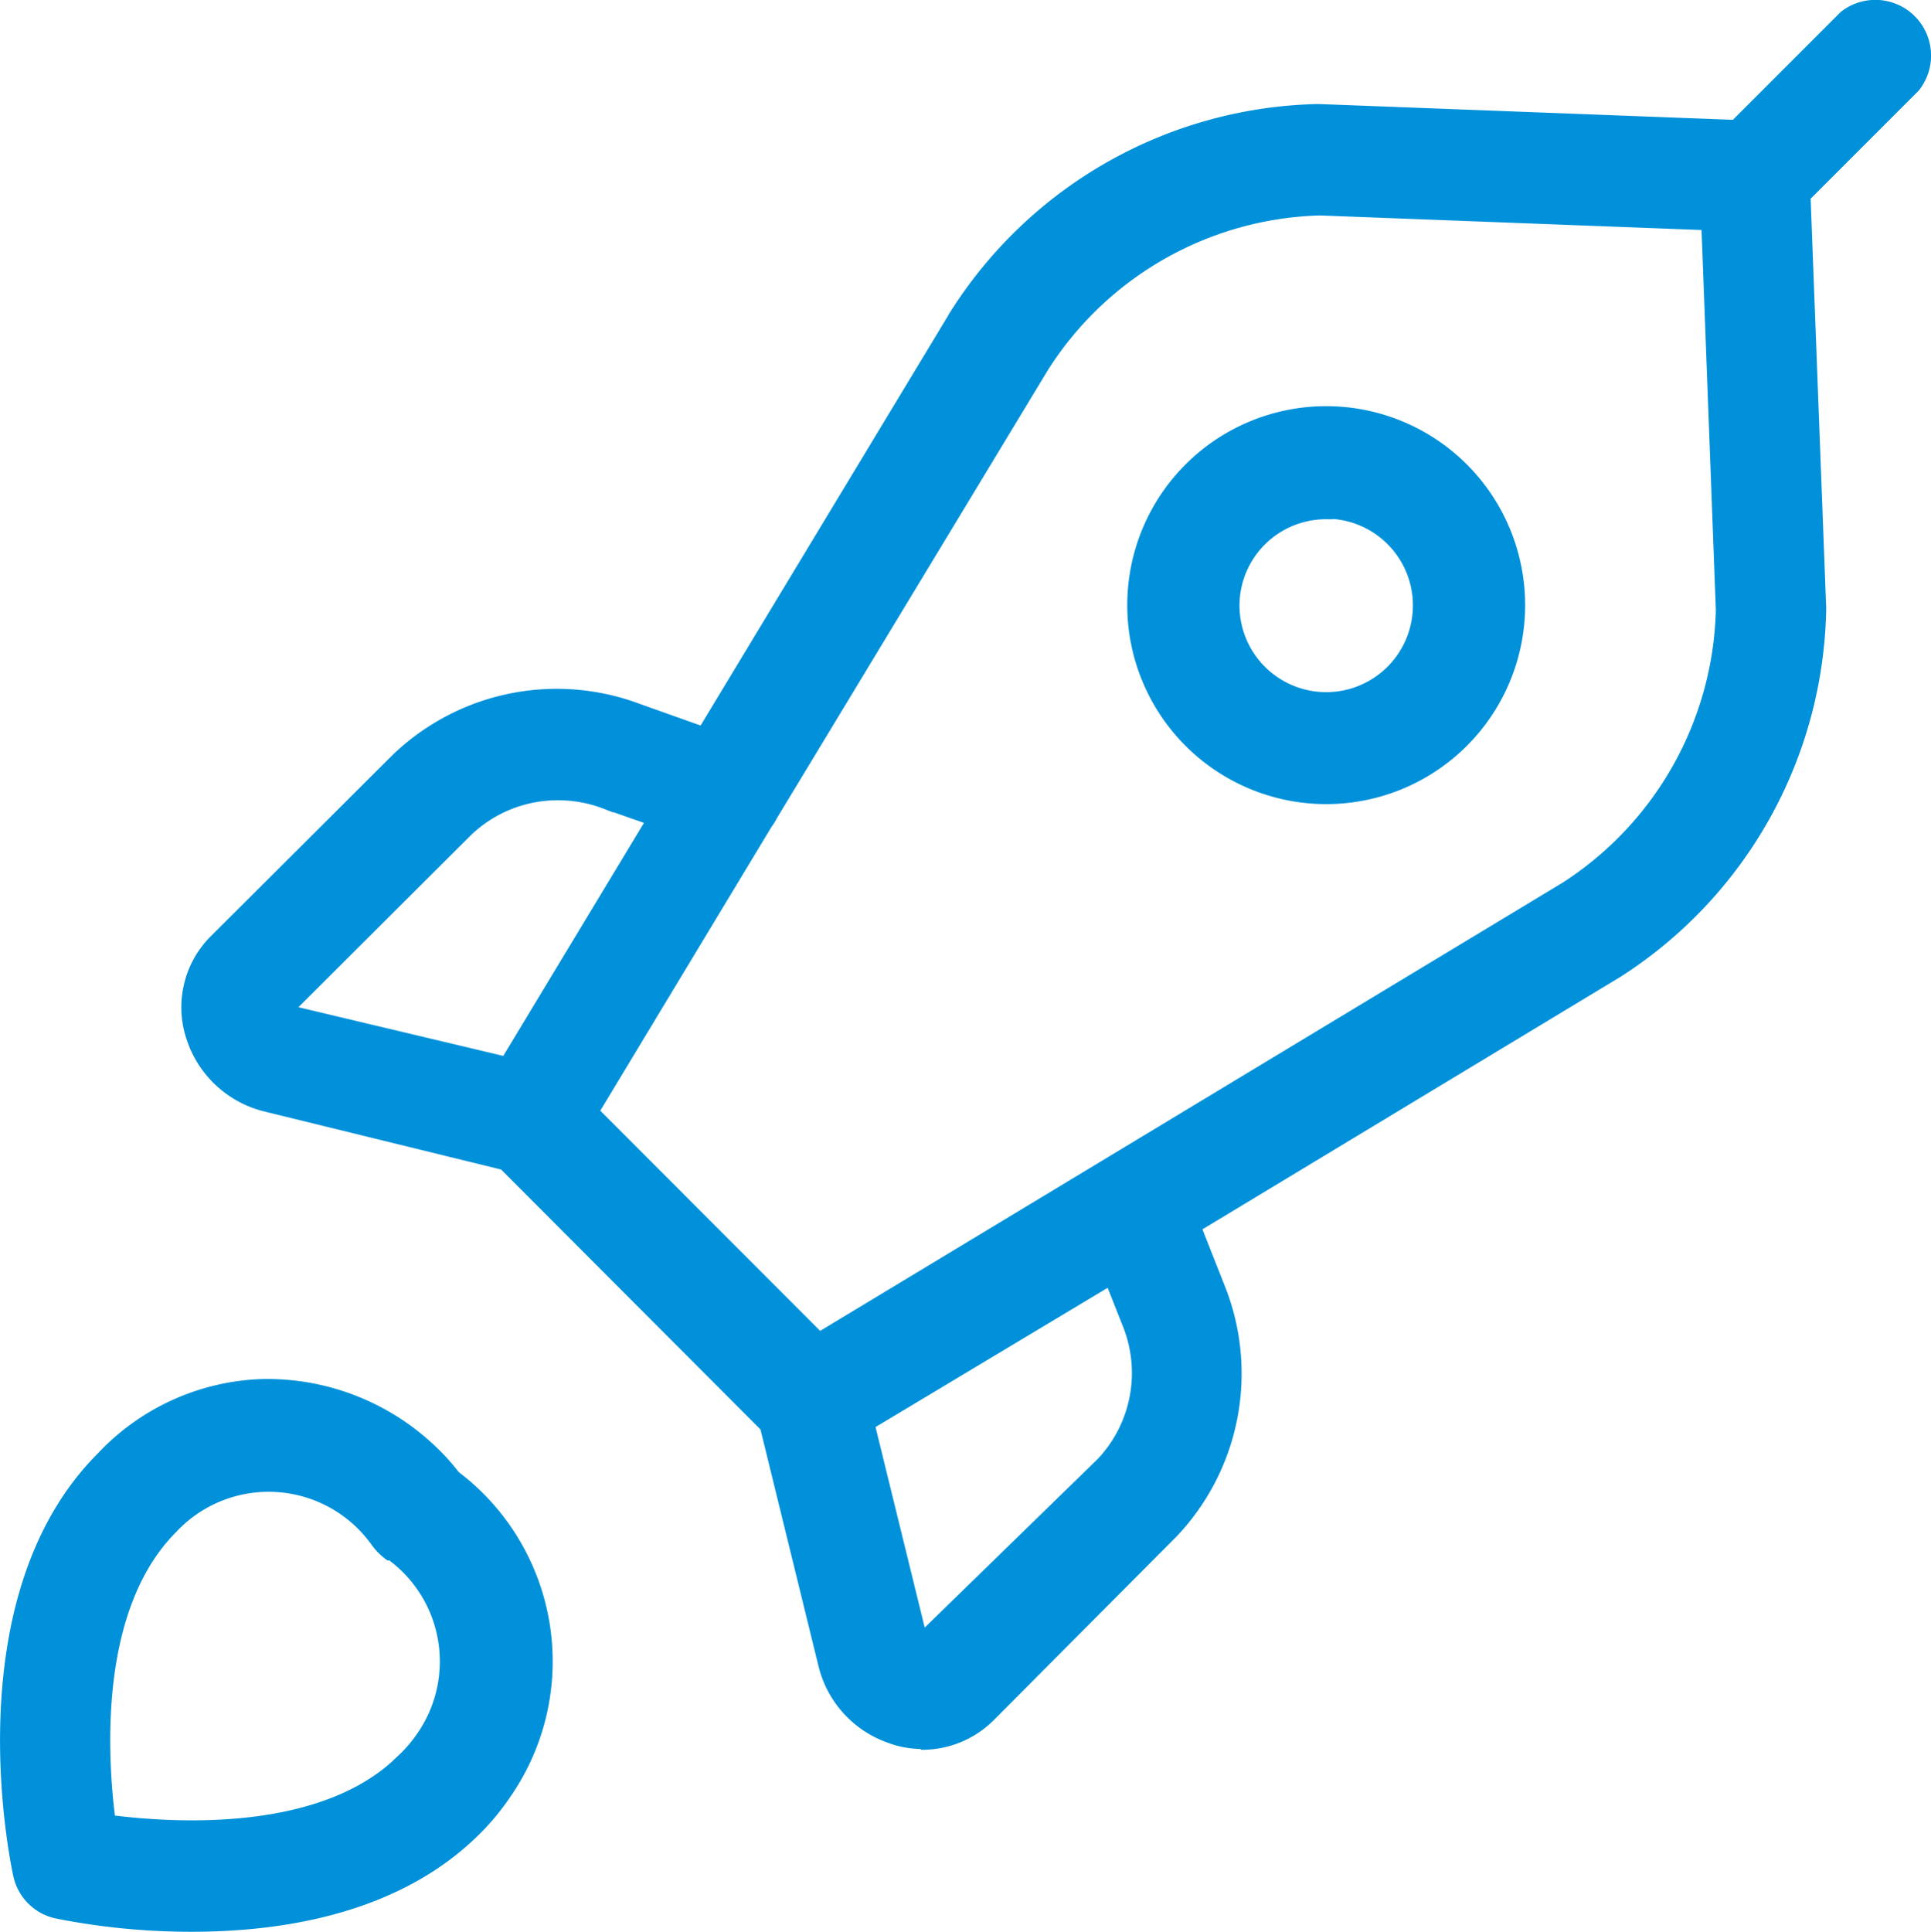
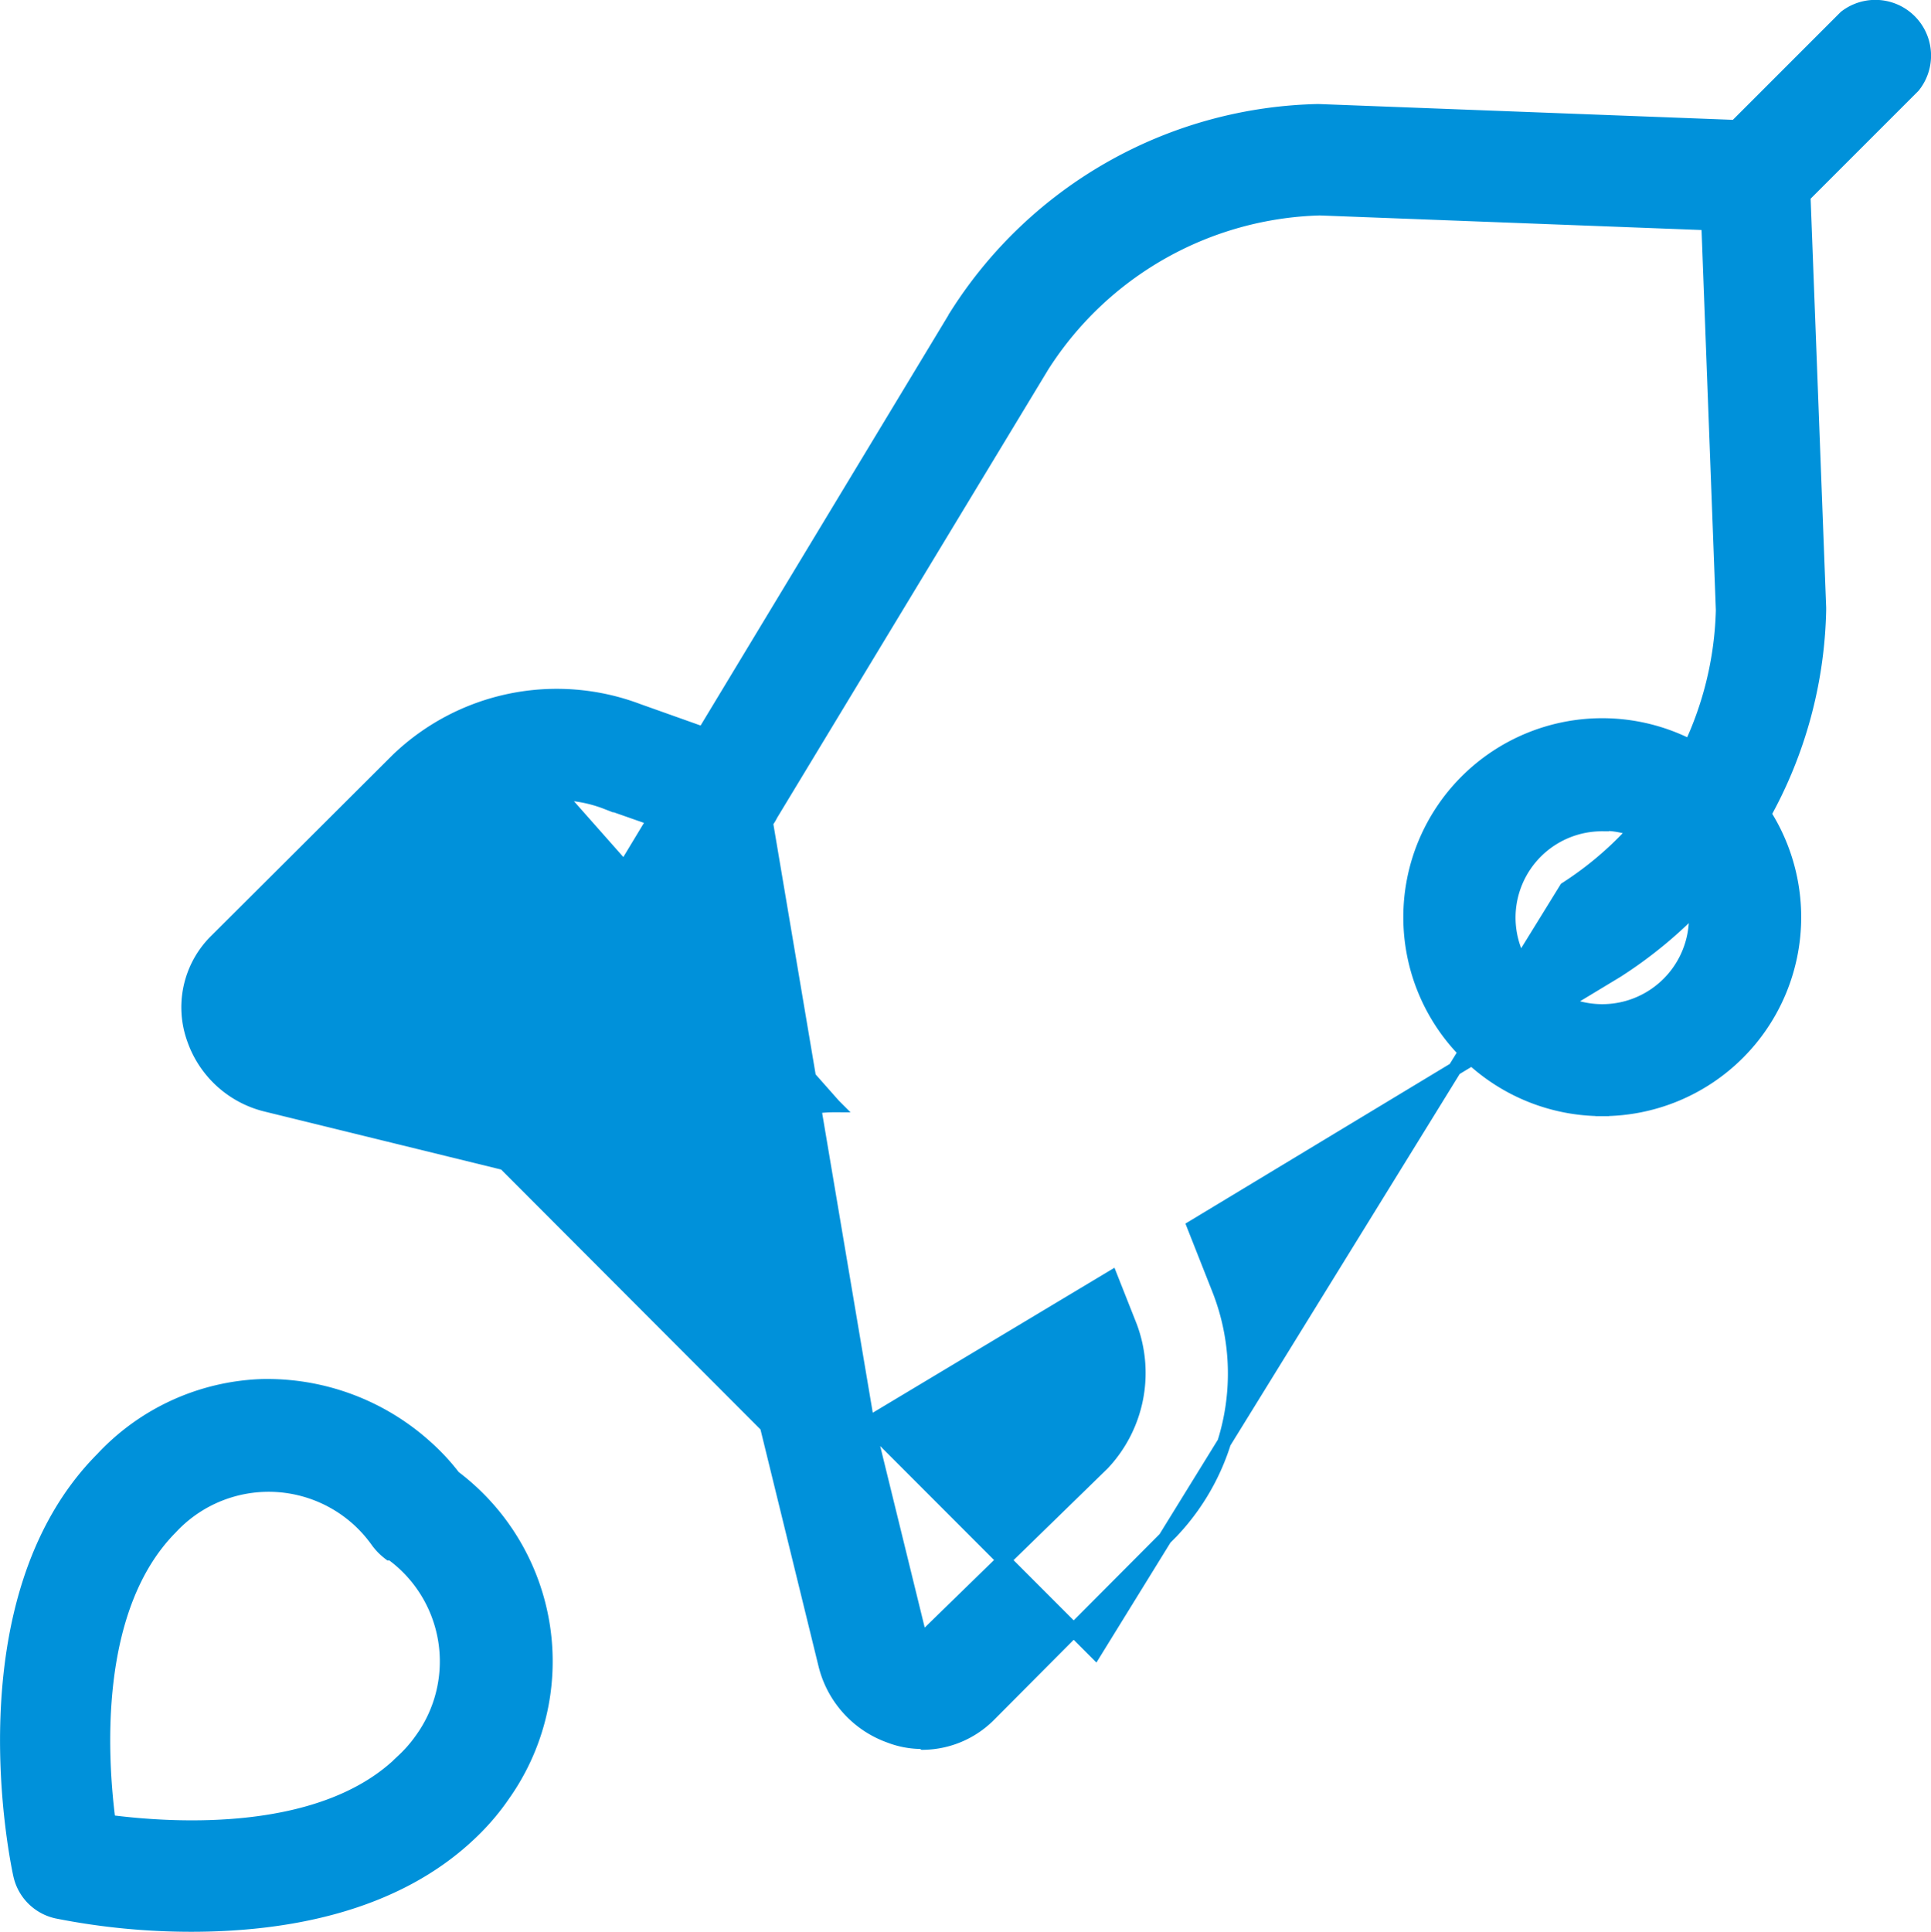
<svg xmlns="http://www.w3.org/2000/svg" id="Layer_1" data-name="Layer 1" viewBox="0 0 70.37 70.39">
  <defs>
    <style>.cls-1{fill:#0091da;stroke:#0091da;stroke-miterlimit:10;stroke-width:0.5px;}</style>
  </defs>
  <title>space-tech-blue</title>
-   <path class="cls-1" d="M21.72,85a25.1,25.1,0,0,1-4.89-.48,1.76,1.76,0,0,1-1.35-1.35c-.09-.41-2.14-10,3-15.16a8.35,8.35,0,0,1,5.81-2.65,8.63,8.63,0,0,1,6,2.24,7.86,7.86,0,0,1,1,1.08A8.41,8.41,0,0,1,33.1,80.25,8.58,8.58,0,0,1,32,81.56C29.15,84.36,25,85,21.72,85Zm-3-3.76c2.38.31,7.84.65,10.72-2.23h0a4.94,4.94,0,0,0,.67-.77,4.85,4.85,0,0,0-1.09-6.77l-.07,0a2.19,2.19,0,0,1-.43-.43,4.94,4.94,0,0,0-.67-.77,4.86,4.86,0,0,0-6.87.25h0c-2.91,2.93-2.58,8.38-2.26,10.77Zm29.65-2.9a3.27,3.27,0,0,1-1.2-.22,3.7,3.7,0,0,1-2.35-2.61l-2.13-8.69-9.55-9.57-8.69-2.13a3.73,3.73,0,0,1-2.64-2.4,3.41,3.41,0,0,1,.75-3.52l6.68-6.66A8.38,8.38,0,0,1,38,40.75l2.39.85,9.24-15.3a16,16,0,0,1,13.16-7.4L78,19.48l4-4A1.78,1.78,0,0,1,84.48,18l-4,4,.57,15v.1a16,16,0,0,1-7.39,13.15l-15.4,9.3.92,2.33a8.37,8.37,0,0,1-1.73,8.79l-6.67,6.7a3.45,3.45,0,0,1-2.37,1Zm-2-11.6,1.94,7.91,6.63-6.46a4.82,4.82,0,0,0,1-5l-.7-1.77ZM36.31,55.37l8.29,8.3L71.82,47.24a12.43,12.43,0,0,0,5.71-10.15L77,23l-14.15-.54a12.39,12.39,0,0,0-10.11,5.73L42.85,44.54a1.75,1.75,0,0,1-.18.29Zm-1.23-11.6a4.82,4.82,0,0,0-3.32,1.32L25.13,51.7l8.08,1.92,5.38-8.91-1.74-.61A4.87,4.87,0,0,0,35.08,43.77Zm28,.14h0a7,7,0,0,1,0-14h0a7,7,0,1,1,0,14Zm0-10.38a3.4,3.4,0,0,0-3.41,3.39v0h0a3.41,3.41,0,0,0,3.41,3.41h0a3.41,3.41,0,1,0,0-6.82Zm-5.19,3.41Z" transform="translate(-14.75 -14.86)" />
+   <path class="cls-1" d="M21.72,85a25.1,25.1,0,0,1-4.89-.48,1.76,1.76,0,0,1-1.35-1.35c-.09-.41-2.14-10,3-15.16a8.35,8.35,0,0,1,5.81-2.65,8.63,8.63,0,0,1,6,2.24,7.86,7.86,0,0,1,1,1.08A8.41,8.41,0,0,1,33.1,80.25,8.58,8.58,0,0,1,32,81.56C29.15,84.36,25,85,21.72,85Zm-3-3.76c2.38.31,7.84.65,10.72-2.23h0a4.94,4.94,0,0,0,.67-.77,4.85,4.85,0,0,0-1.09-6.77l-.07,0a2.19,2.19,0,0,1-.43-.43,4.94,4.94,0,0,0-.67-.77,4.86,4.86,0,0,0-6.87.25h0c-2.91,2.93-2.58,8.38-2.26,10.77Zm29.65-2.9a3.27,3.27,0,0,1-1.2-.22,3.7,3.7,0,0,1-2.35-2.61l-2.13-8.69-9.55-9.57-8.69-2.13a3.73,3.73,0,0,1-2.64-2.4,3.41,3.41,0,0,1,.75-3.52l6.68-6.66A8.38,8.38,0,0,1,38,40.75l2.39.85,9.24-15.3a16,16,0,0,1,13.16-7.4L78,19.48l4-4A1.78,1.78,0,0,1,84.48,18l-4,4,.57,15v.1a16,16,0,0,1-7.39,13.15l-15.4,9.3.92,2.33a8.37,8.37,0,0,1-1.73,8.79l-6.67,6.7a3.45,3.45,0,0,1-2.37,1Zm-2-11.6,1.94,7.91,6.63-6.46a4.82,4.82,0,0,0,1-5l-.7-1.77Zl8.29,8.3L71.82,47.24a12.43,12.43,0,0,0,5.71-10.15L77,23l-14.15-.54a12.39,12.39,0,0,0-10.11,5.73L42.85,44.54a1.75,1.75,0,0,1-.18.29Zm-1.23-11.6a4.82,4.82,0,0,0-3.32,1.32L25.13,51.7l8.08,1.92,5.38-8.91-1.74-.61A4.87,4.87,0,0,0,35.08,43.77Zm28,.14h0a7,7,0,0,1,0-14h0a7,7,0,1,1,0,14Zm0-10.38a3.4,3.4,0,0,0-3.41,3.39v0h0a3.41,3.41,0,0,0,3.41,3.41h0a3.41,3.41,0,1,0,0-6.82Zm-5.19,3.41Z" transform="translate(-14.75 -14.86)" />
</svg>